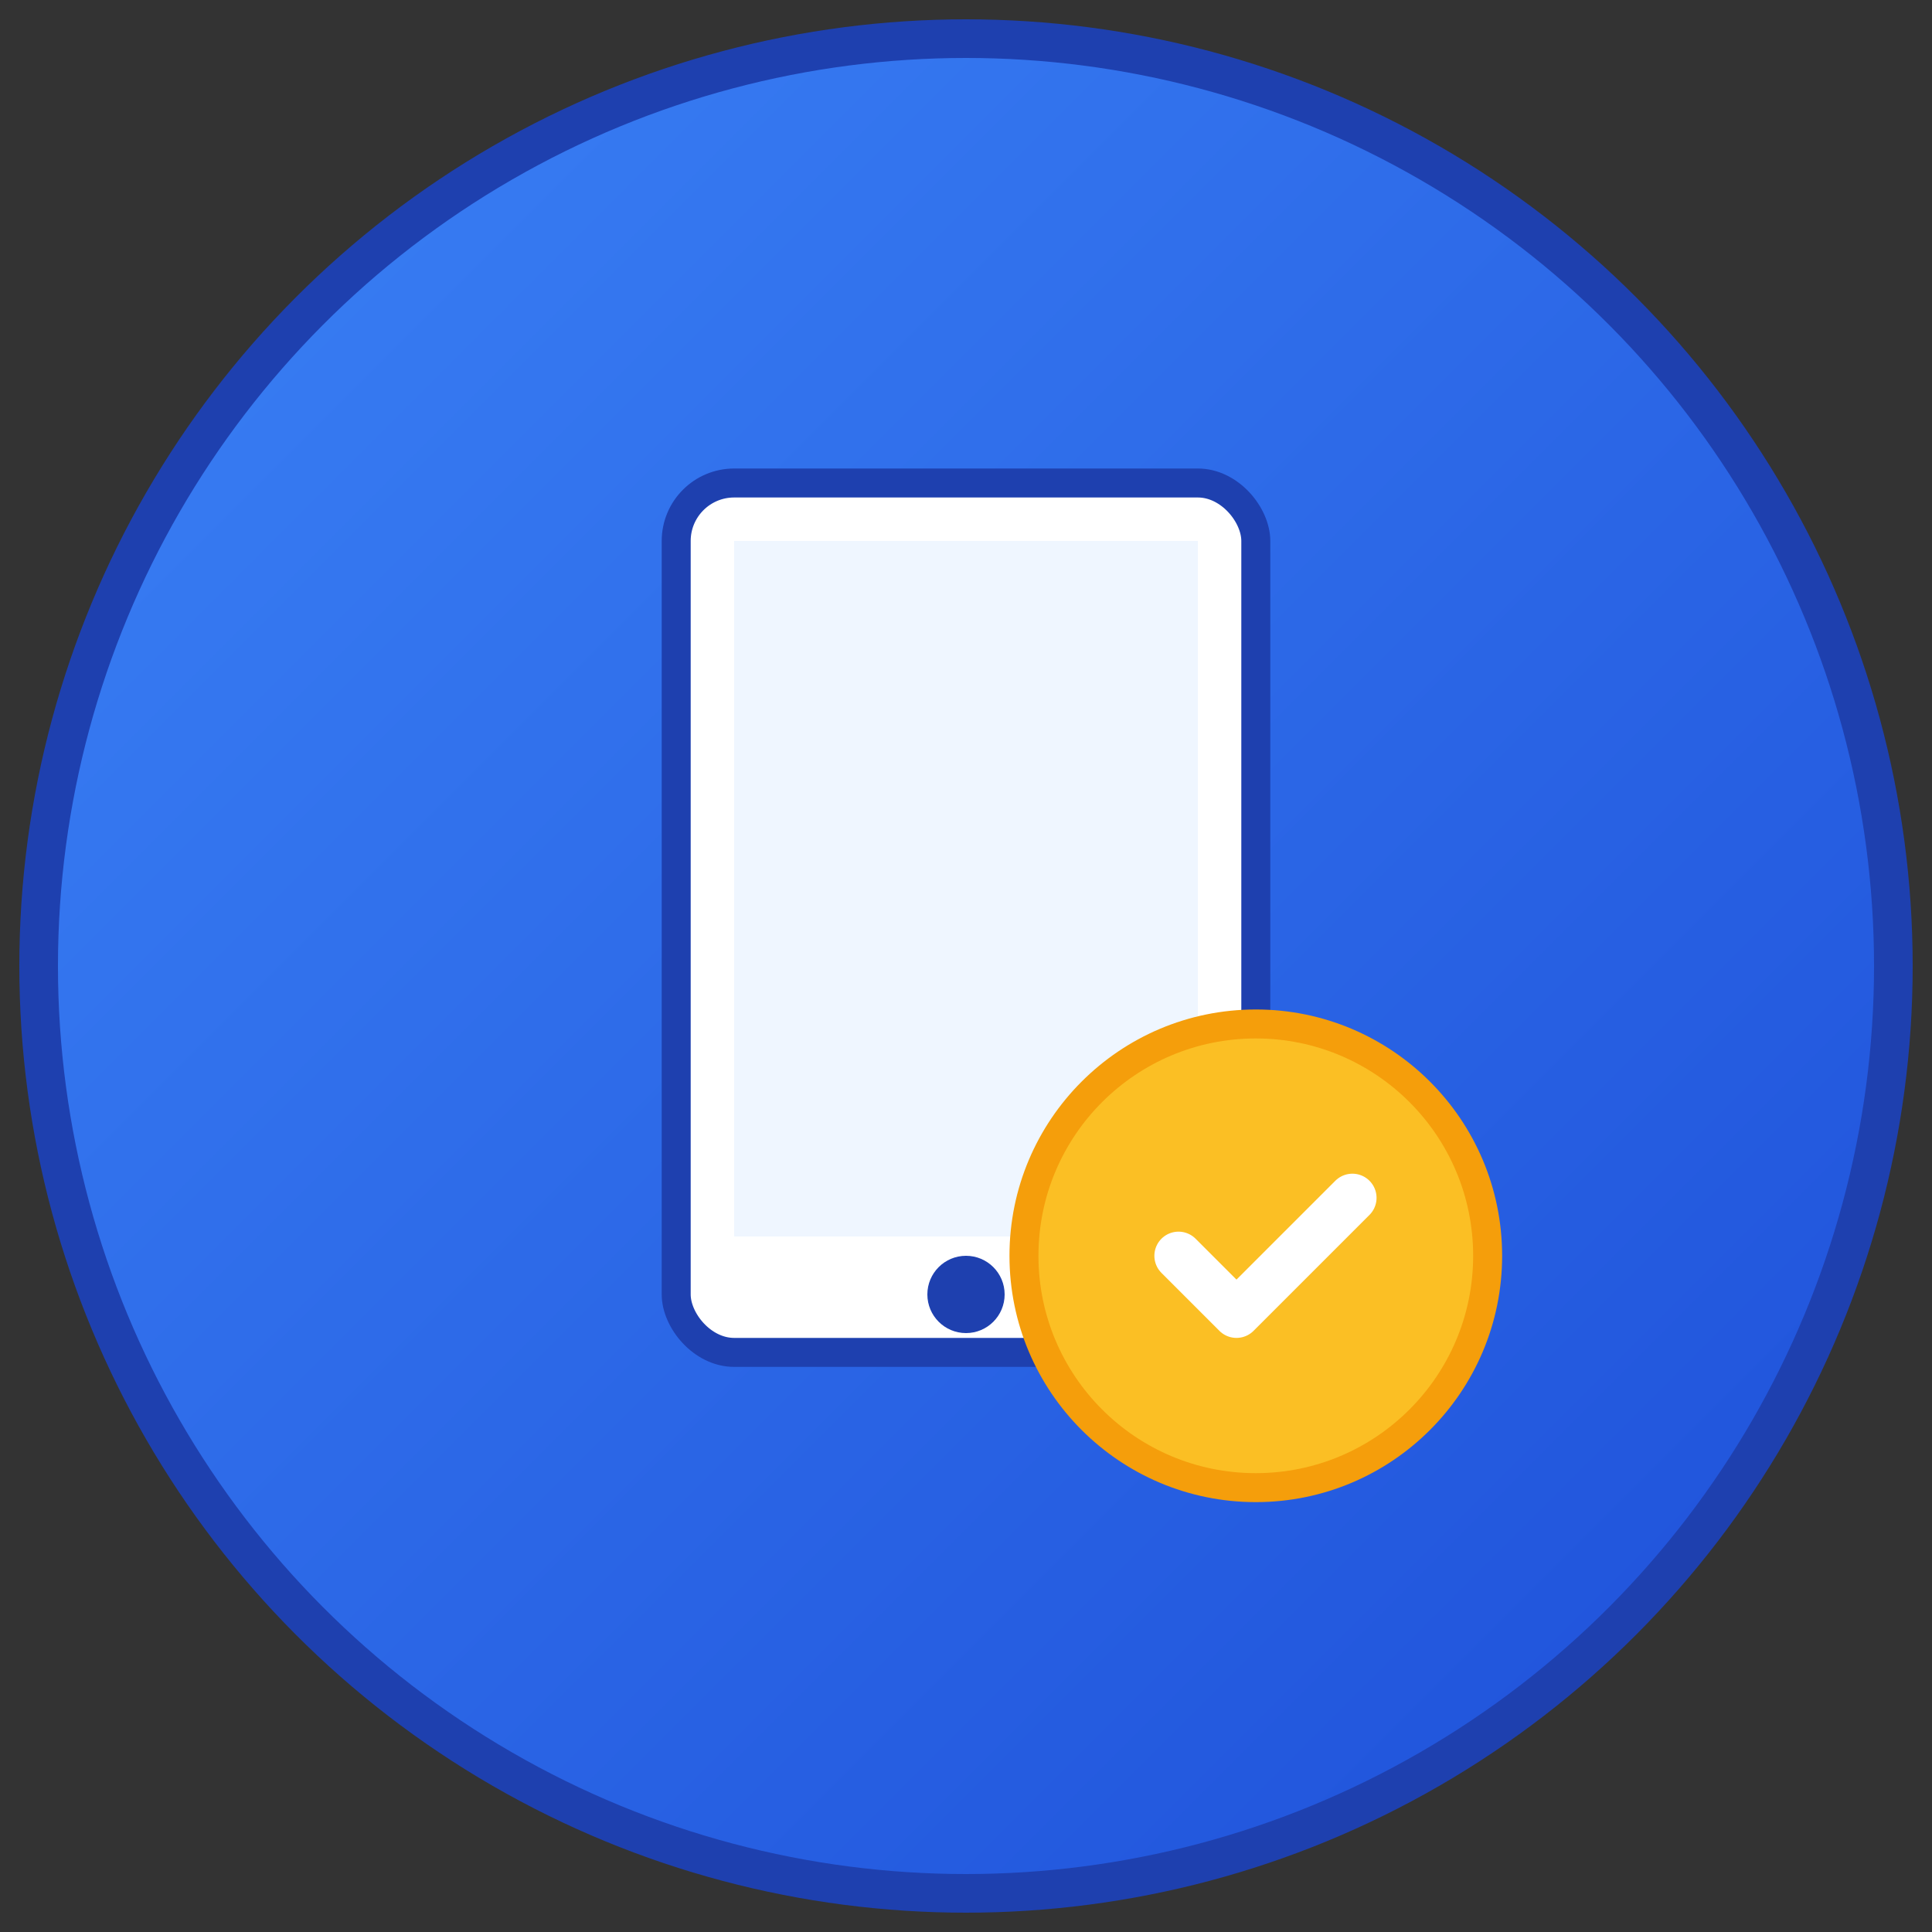
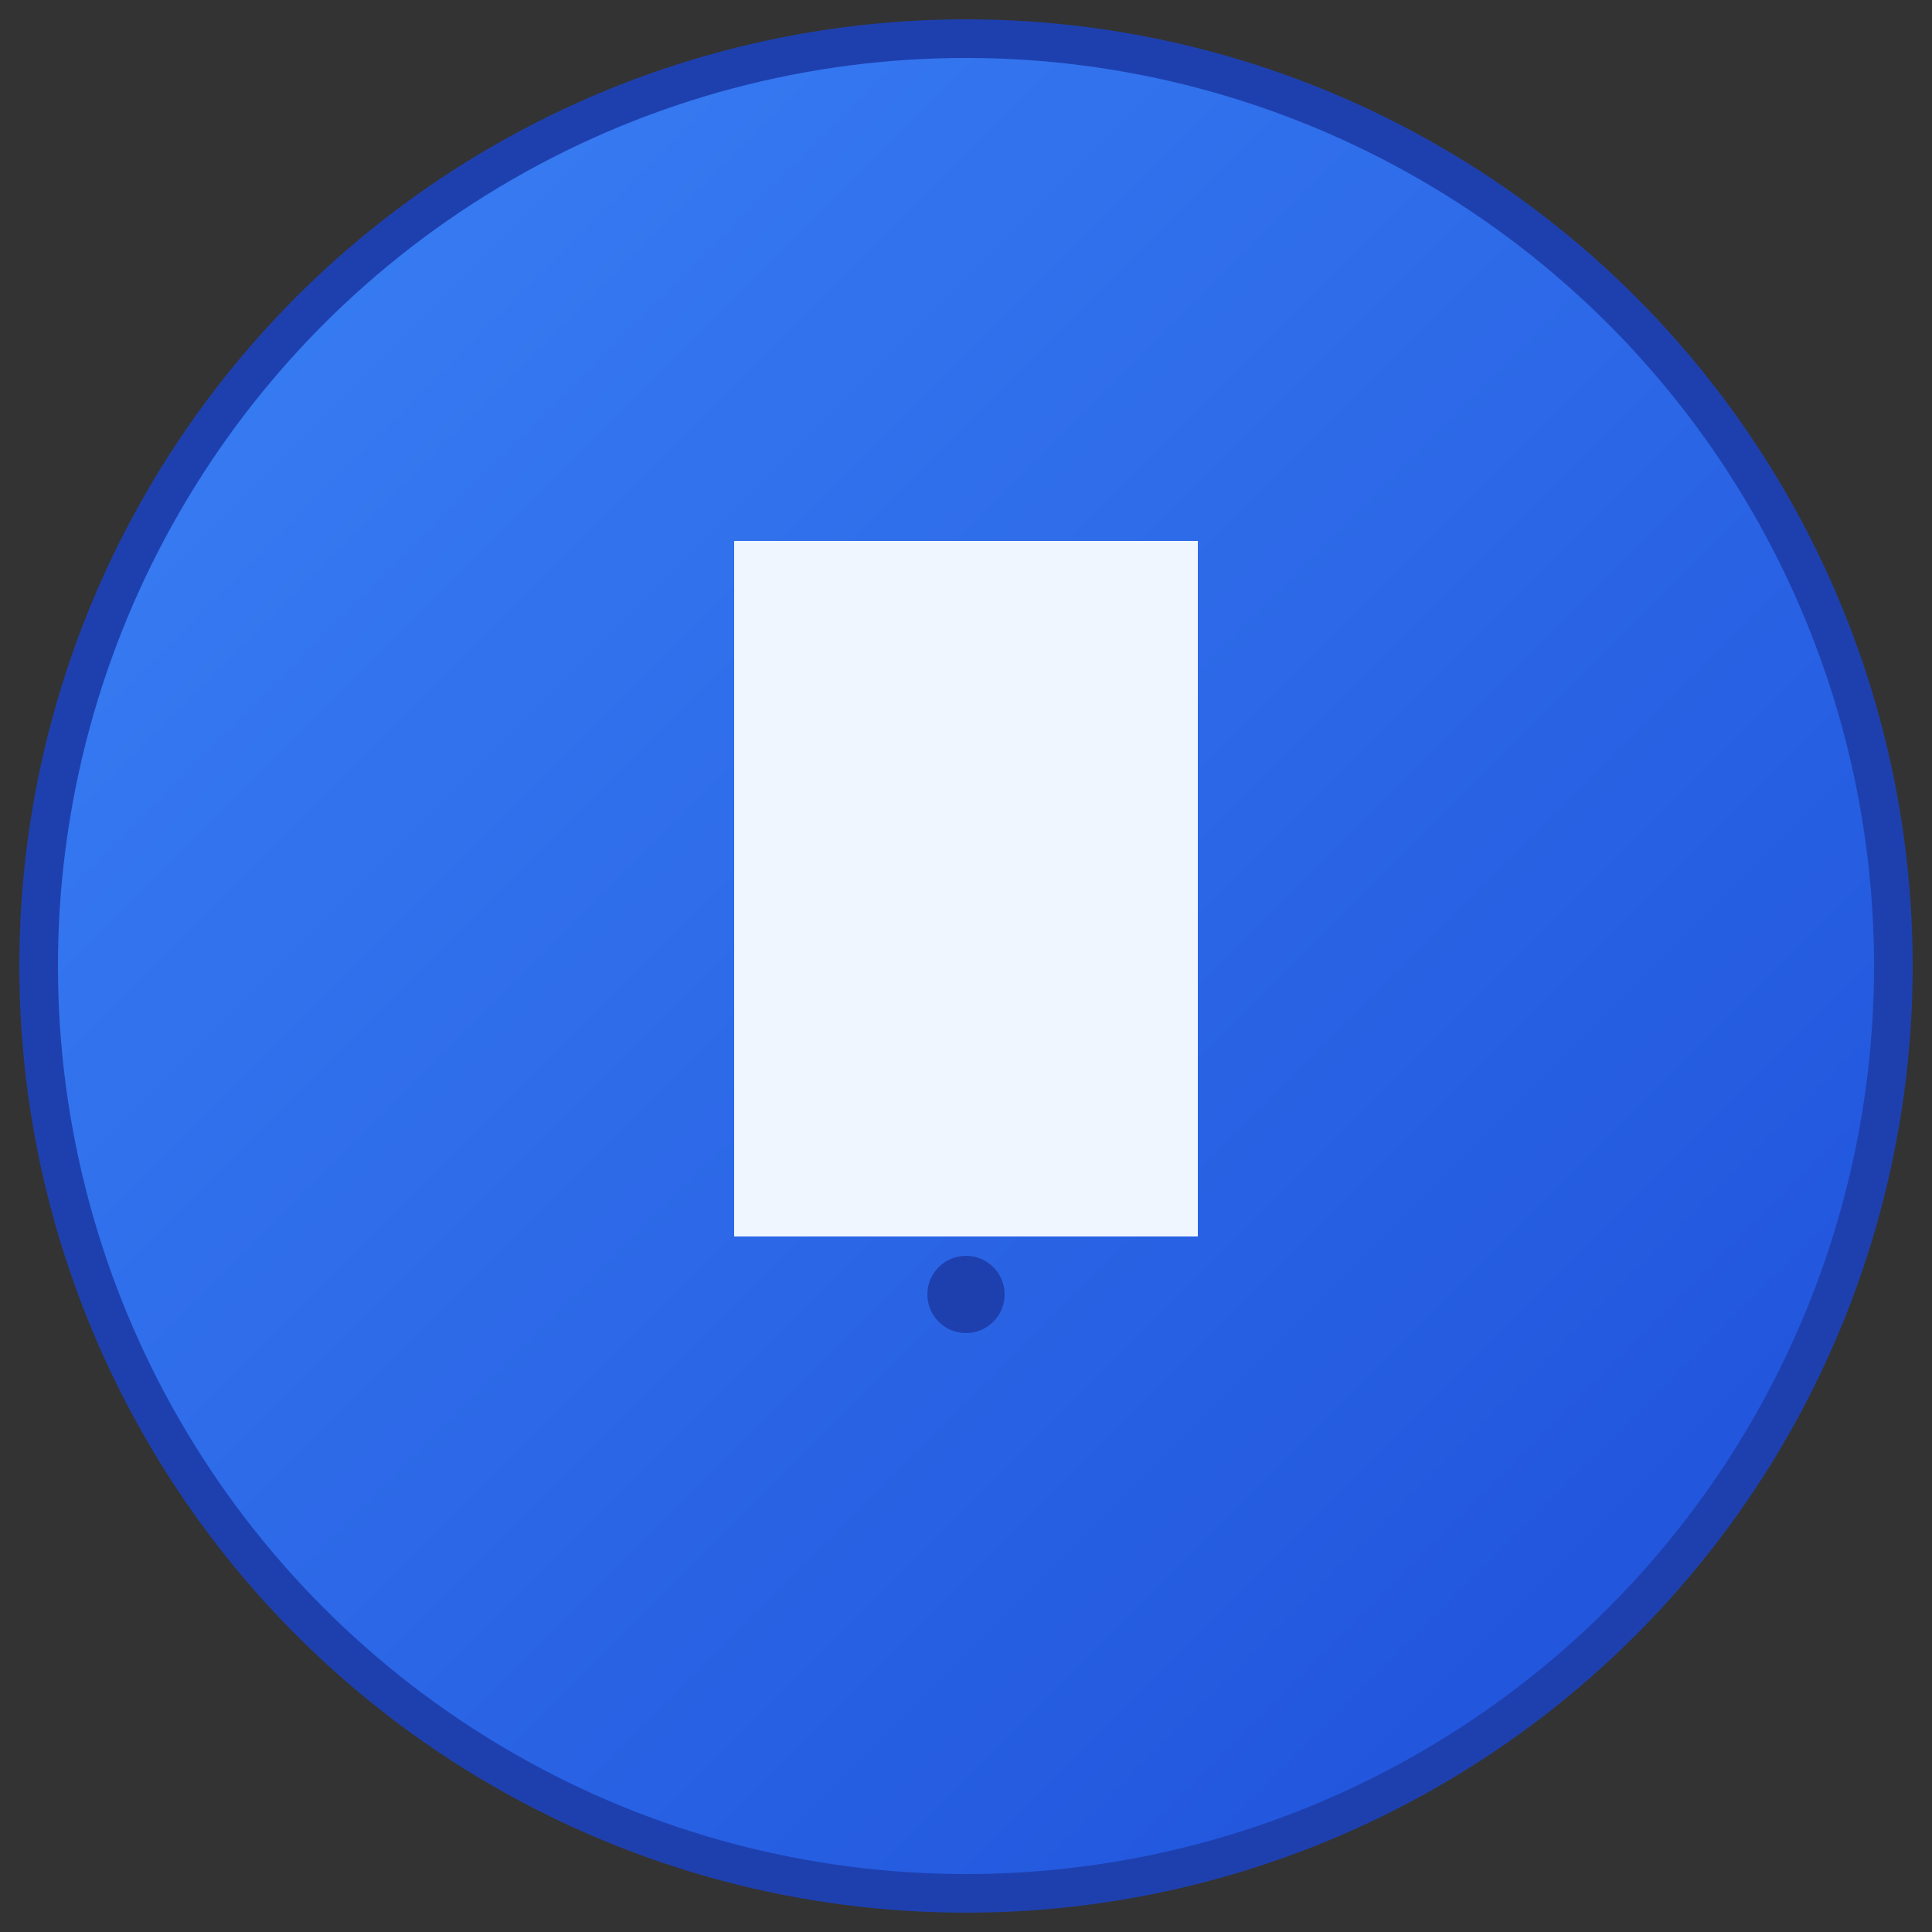
<svg xmlns="http://www.w3.org/2000/svg" viewBox="0 0 100 100">
  <rect x="0" y="0" width="100" height="100" fill="#333333" stroke="none" />
  <defs>
    <linearGradient id="blueGrad" x1="0%" y1="0%" x2="100%" y2="100%">
      <stop offset="0%" style="stop-color:#3B82F6;stop-opacity:1" />
      <stop offset="100%" style="stop-color:#1D4ED8;stop-opacity:1" />
    </linearGradient>
  </defs>
  <circle cx="50" cy="50" r="48" fill="url(#blueGrad)" stroke="#1E40AF" stroke-width="2" />
-   <rect x="35" y="25" width="30" height="45" rx="3" fill="white" stroke="#1E40AF" stroke-width="1.5" />
  <rect x="38" y="28" width="24" height="36" fill="#EFF6FF" />
  <circle cx="50" cy="67" r="2" fill="#1E40AF" />
-   <circle cx="65" cy="65" r="12" fill="#FBBF24" stroke="#F59E0B" stroke-width="1.5" />
-   <path d="M61 65 L64 68 L70 62" stroke="white" stroke-width="2.5" stroke-linecap="round" stroke-linejoin="round" fill="none" />
</svg>